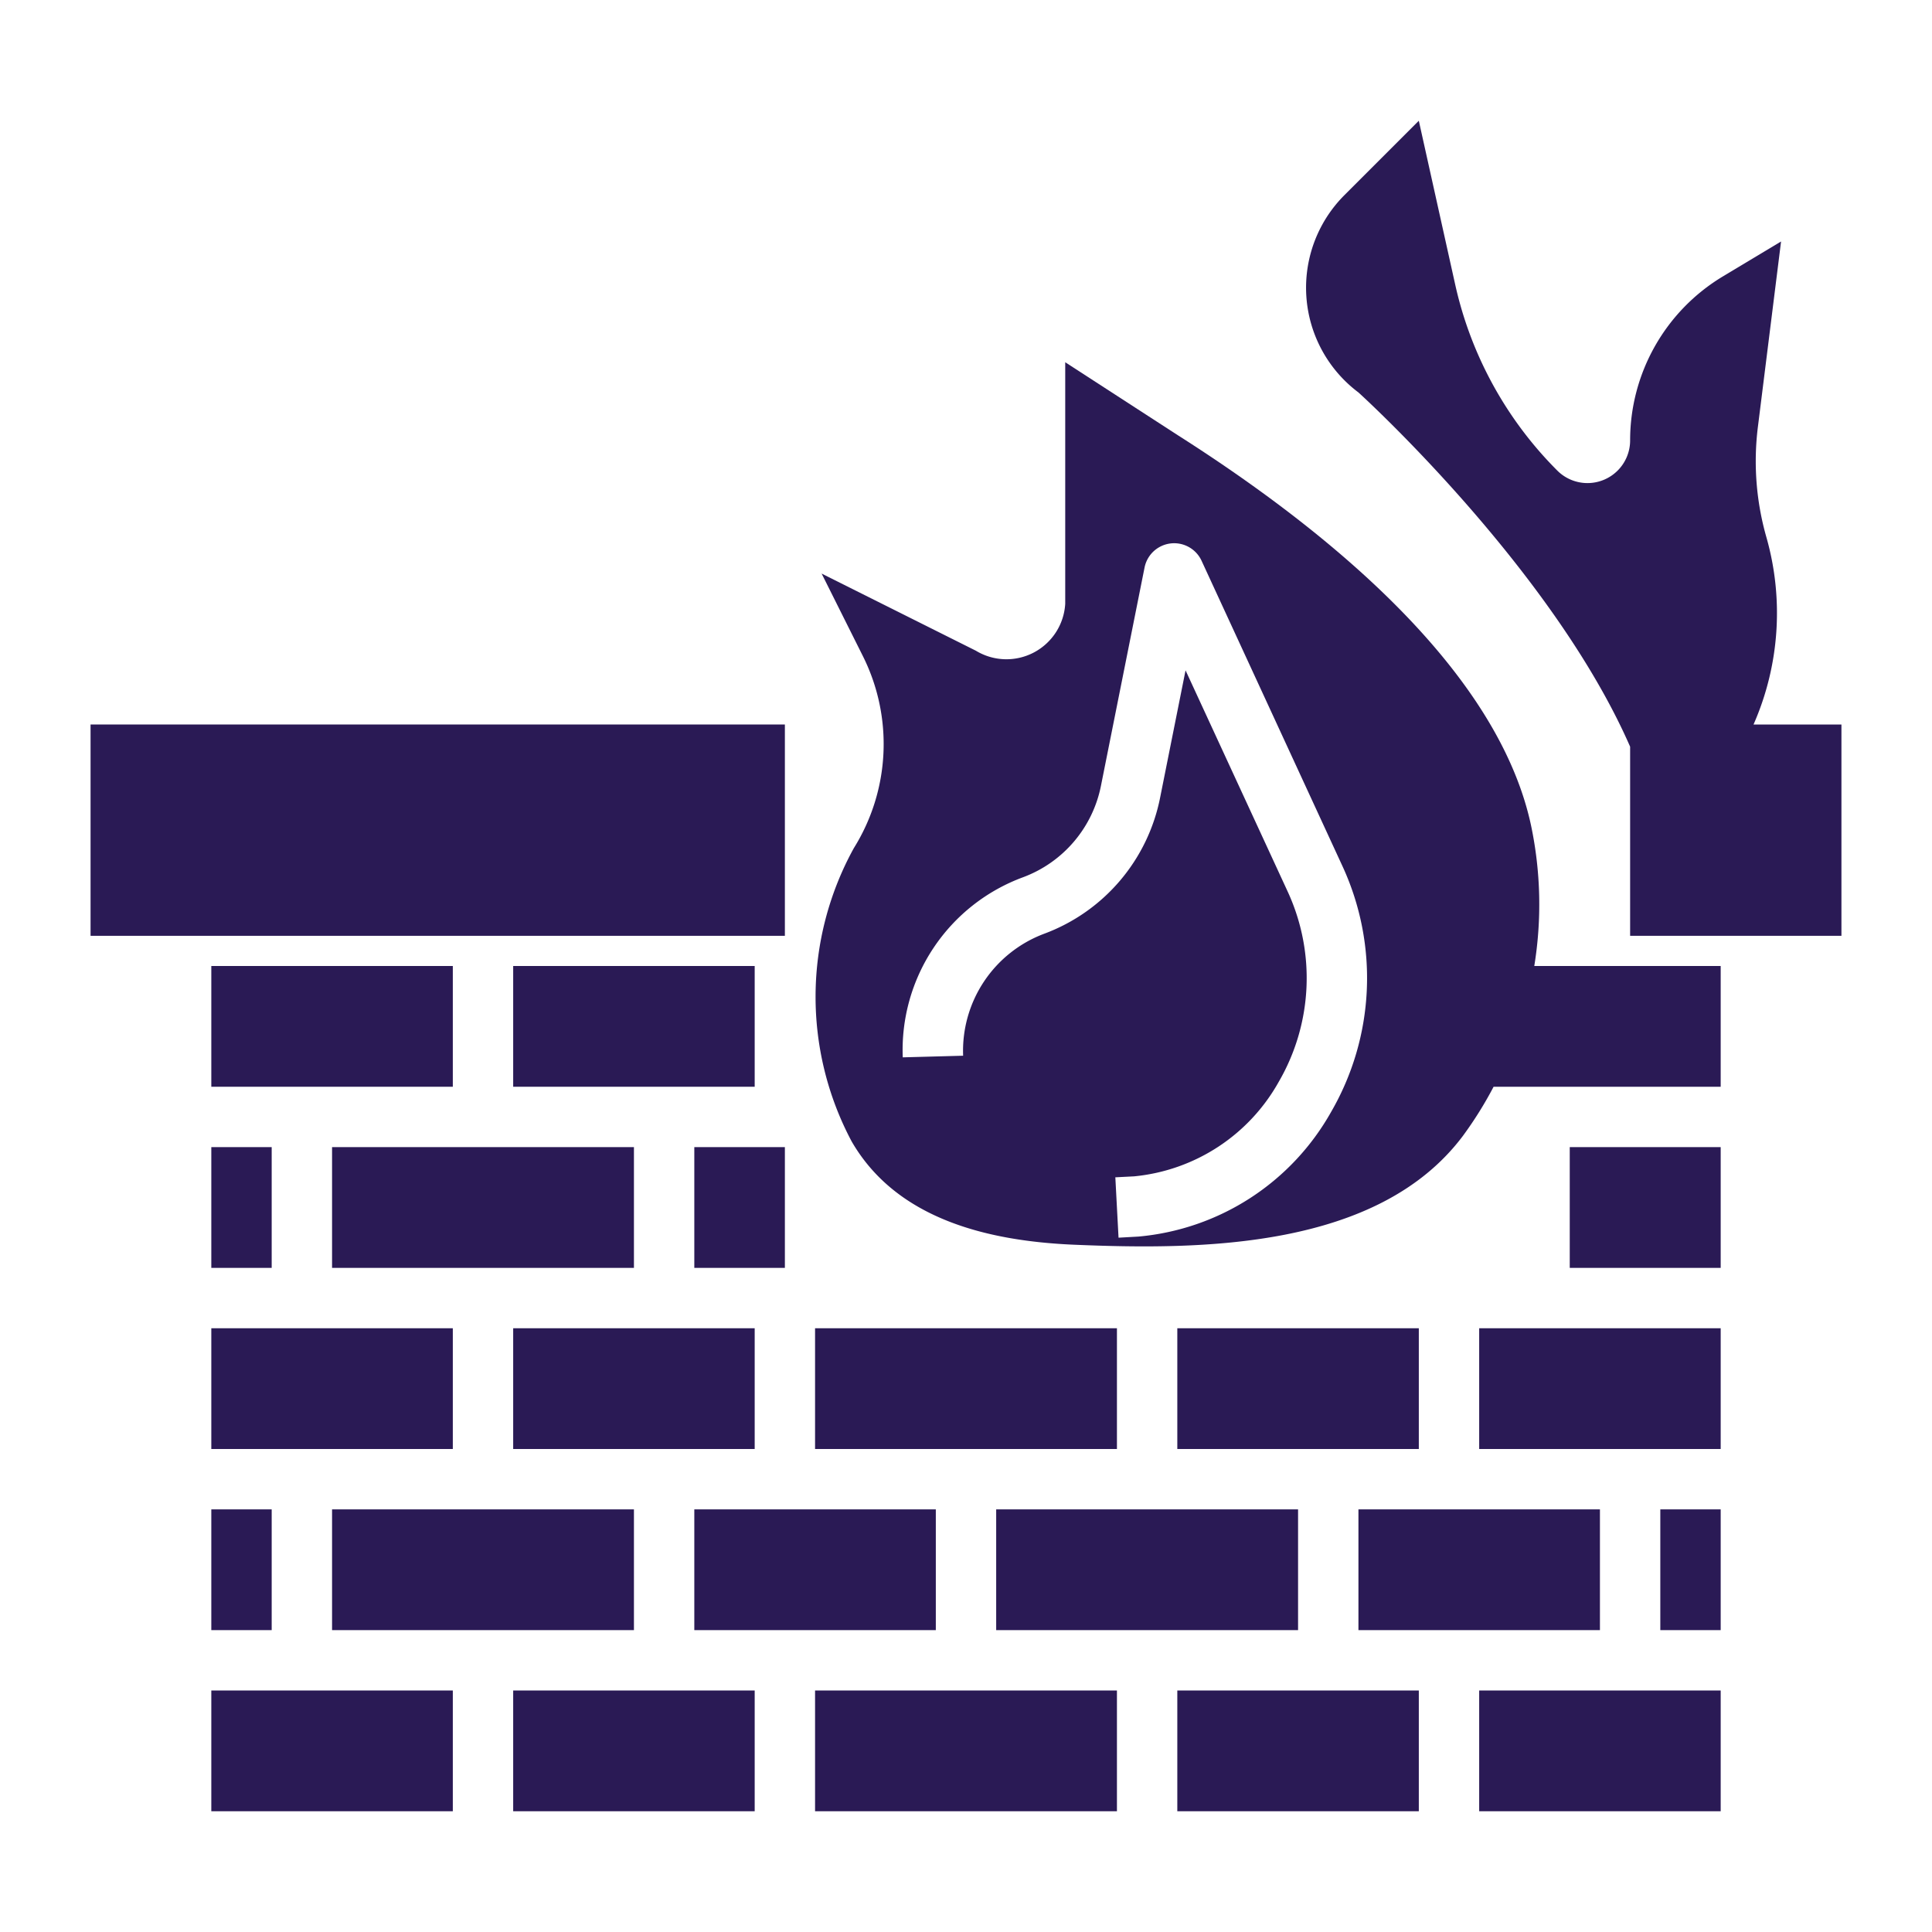
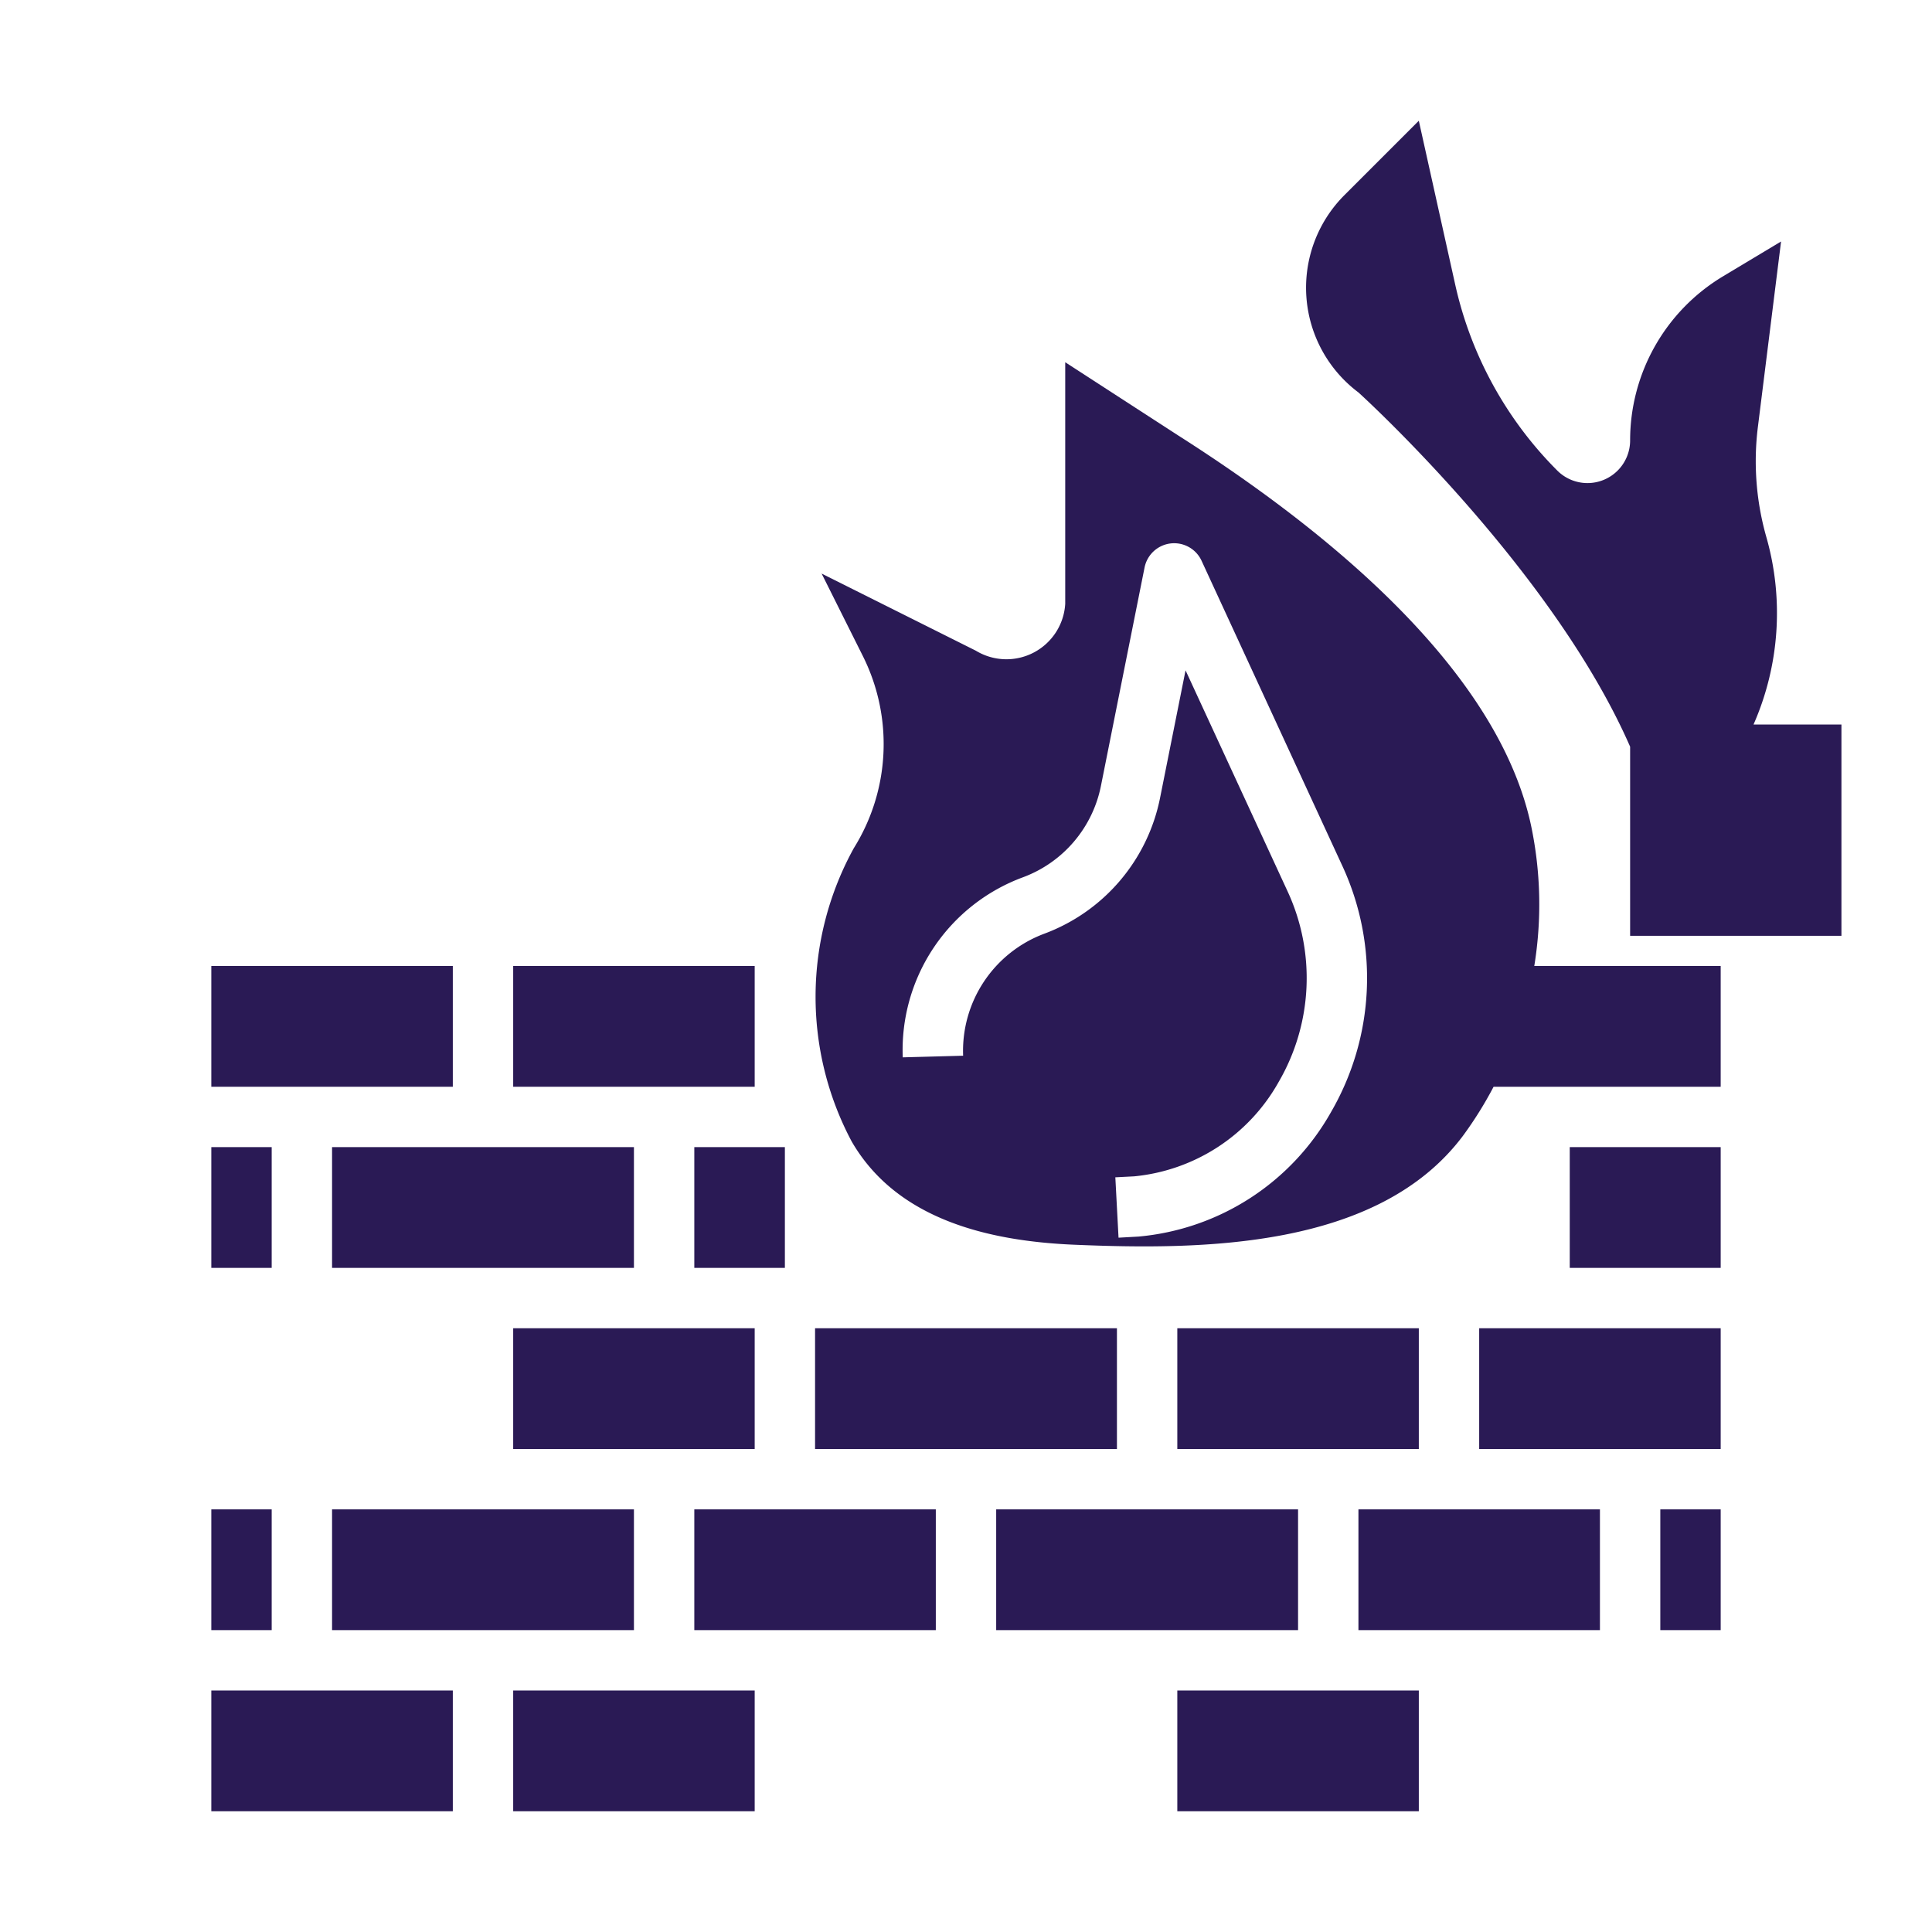
<svg xmlns="http://www.w3.org/2000/svg" fill="#2a1a55" width="800px" height="800px" viewBox="0 0 64 64" data-name="Layer 1" id="Layer_1">
  <rect height="4" width="8" x="7" y="56" />
  <rect height="4" width="8" x="17" y="56" />
-   <rect height="4" width="8" x="49" y="56" />
  <rect height="4" width="2" x="7" y="50" />
  <rect height="4" width="8" x="39" y="56" />
-   <rect height="4" width="10" x="27" y="56" />
  <rect height="4" width="8" x="39" y="44" />
  <rect height="4" width="8" x="45" y="50" />
  <rect height="4" width="10" x="11" y="38" />
  <rect height="4" width="10" x="27" y="44" />
  <rect height="4" width="10" x="33" y="50" />
  <rect height="4" width="8" x="17" y="44" />
  <rect height="4" width="8" x="23" y="50" />
  <rect height="4" width="10" x="11" y="50" />
  <rect height="4" width="2" x="7" y="38" />
-   <rect height="4" width="8" x="7" y="44" />
  <rect height="4" width="8" x="7" y="32" />
  <rect height="4" width="2" x="55" y="50" />
  <rect height="4" width="8" x="49" y="44" />
-   <rect height="7" width="23" x="3" y="24" />
-   <path d="M58.088,24a9.173,9.173,0,0,0,.427-6.2h0a9.175,9.175,0,0,1-.282-3.663L59,8,57.077,9.154A6.337,6.337,0,0,0,54,14.588a1.413,1.413,0,0,1-2.413,1,12.571,12.571,0,0,1-3.381-6.159L47,4,44.536,6.464A4.336,4.336,0,0,0,45,13s6.4,5.793,9,11.735V31h7V24Z" />
+   <path d="M58.088,24a9.173,9.173,0,0,0,.427-6.2h0a9.175,9.175,0,0,1-.282-3.663L59,8,57.077,9.154A6.337,6.337,0,0,0,54,14.588a1.413,1.413,0,0,1-2.413,1,12.571,12.571,0,0,1-3.381-6.159L47,4,44.536,6.464A4.336,4.336,0,0,0,45,13s6.4,5.793,9,11.735V31h7V24" />
  <rect height="4" width="5" x="52" y="38" />
  <path d="M50.718,27.345c-1.144-5.339-7.1-10-11.7-12.927L35.287,12v8a1.951,1.951,0,0,1-2.961,1.555L27.217,19l1.367,2.734a6.511,6.511,0,0,1-.3,6.362,10.2,10.2,0,0,0-.071,9.717c1.5,2.594,4.552,3.3,7.367,3.42,4.216.178,10.068.146,12.882-3.607A12.687,12.687,0,0,0,49.477,36H57V32H50.825A12.689,12.689,0,0,0,50.718,27.345Zm-6.624,9.49a8.155,8.155,0,0,1-6.38,4.128L37.053,41l-.106-2,.624-.032a6.166,6.166,0,0,0,4.791-3.135,6.84,6.84,0,0,0,.3-6.286l-3.389-7.341-.841,4.208a6.067,6.067,0,0,1-3.841,4.517,4.142,4.142,0,0,0-2.686,4.041l-2,.054A6.1,6.1,0,0,1,33.89,29.06a4.081,4.081,0,0,0,2.582-3.037L37.915,18.8a1,1,0,0,1,1.889-.223L44.479,28.71A8.846,8.846,0,0,1,44.094,36.835Z" />
  <rect height="4" width="8" x="17" y="32" />
  <rect height="4" width="3" x="23" y="38" />
</svg>